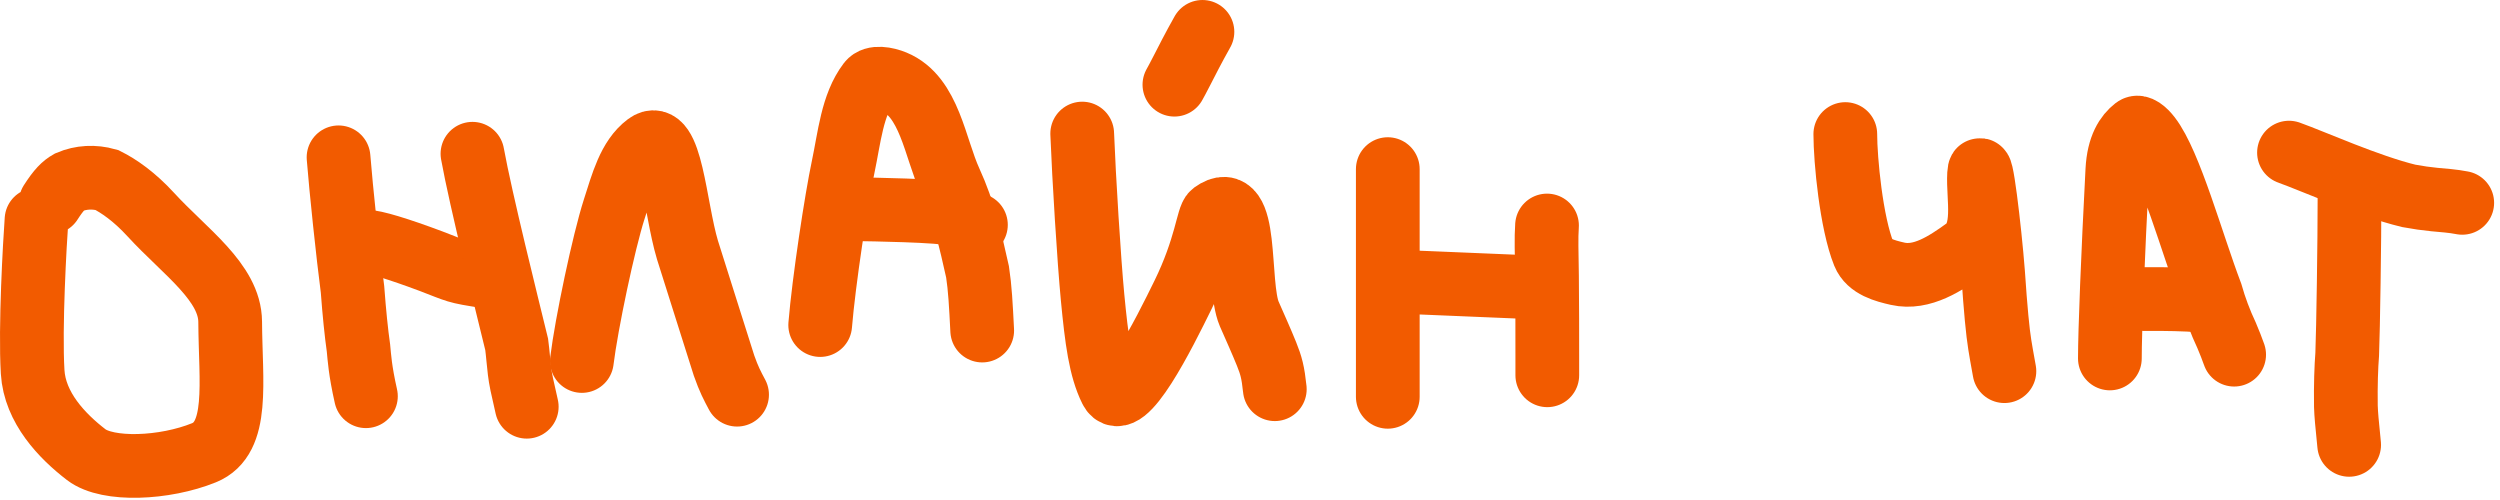
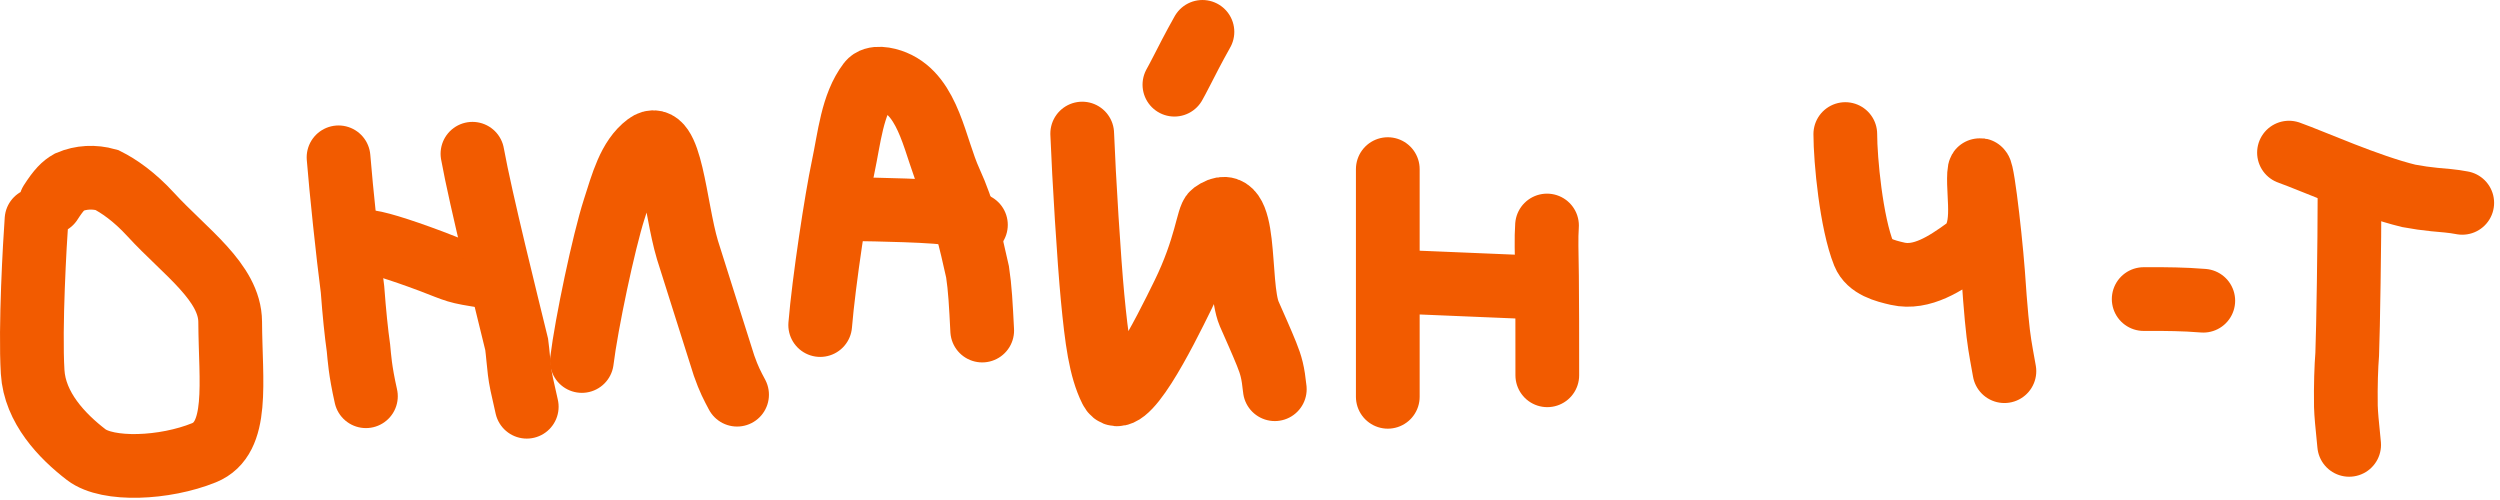
<svg xmlns="http://www.w3.org/2000/svg" width="255" height="51" viewBox="0 0 255 51" fill="none">
  <path d="M3.725 22.401C3.558 24.695 3.055 33.381 3.331 37.943C3.552 41.586 6.331 44.486 8.8 46.379C10.987 48.057 16.788 47.811 20.806 46.181C24.452 44.701 23.512 39.01 23.478 32.829C23.456 28.79 18.859 25.686 15.381 21.889C13.694 20.047 12.099 18.96 10.898 18.358C9.599 17.993 8.267 18.058 7.053 18.574C6.481 18.9 5.998 19.356 5.17 20.646" stroke="#F25B00" stroke-width="6.5" stroke-linecap="round" />
  <path d="M34.531 16.047C34.791 19.315 35.482 25.901 35.957 29.524C36.136 31.916 36.339 33.912 36.565 35.514C36.662 36.476 36.722 37.738 37.324 40.415" stroke="#F25B00" stroke-width="6.5" stroke-linecap="round" />
  <path d="M37.324 24.645C38.174 24.645 40.616 25.384 43.966 26.639C45.312 27.155 45.94 27.426 46.602 27.626C47.264 27.825 47.942 27.944 49.809 28.229" stroke="#F25B00" stroke-width="6.5" stroke-linecap="round" />
  <path d="M48.19 15.682C49.033 20.353 51.759 31.255 52.701 35.127C52.815 35.984 52.886 37.001 52.993 37.858C53.099 38.714 53.241 39.378 53.729 41.487" stroke="#F25B00" stroke-width="6.5" stroke-linecap="round" />
  <path d="M59.35 36.821C59.816 33.021 61.583 24.655 62.645 21.352C63.479 18.757 64.158 16.133 65.991 14.762C68.435 12.936 68.818 21.159 70.118 25.486C71.33 29.279 72.707 33.722 73.854 37.296C74.353 38.711 74.684 39.316 75.182 40.258" stroke="#F25B00" stroke-width="6.5" stroke-linecap="round" />
  <path d="M83.66 33.155C84.025 28.708 85.308 20.294 86.002 17.024C86.638 14.029 86.917 10.698 88.649 8.421C89.134 7.783 90.407 8.027 91.22 8.363C94.819 9.846 95.356 15.083 96.927 18.507C98.324 21.553 98.976 24.448 99.711 27.739C99.837 28.592 99.92 29.372 99.992 30.358C100.064 31.345 100.124 32.513 100.185 33.716" stroke="#F25B00" stroke-width="6.5" stroke-linecap="round" />
  <path d="M87.188 21.339C87.483 21.339 87.779 21.339 89.326 21.375C90.874 21.41 93.663 21.48 95.432 21.617C97.201 21.754 97.865 21.954 99.544 22.934" stroke="#F25B00" stroke-width="6.5" stroke-linecap="round" />
  <path d="M110.385 13.623C110.562 18.189 111.086 26.591 111.443 30.327C111.859 34.67 112.239 37.582 113.309 39.733C114.593 42.316 118.722 34.053 120.683 30.045C123.042 25.223 123.191 22.142 123.724 21.756C127.442 19.061 126.117 28.944 127.419 32.014C127.935 33.188 128.7 34.891 129.184 36.097C129.667 37.302 129.846 37.958 130.03 39.699" stroke="#F25B00" stroke-width="6.5" stroke-linecap="round" />
  <path d="M119.789 8.638C119.954 8.34 120.119 8.043 120.564 7.176C121.008 6.31 121.727 4.884 122.649 3.25" stroke="#F25B00" stroke-width="6.5" stroke-linecap="round" />
  <path d="M141.555 17.25V40.474" stroke="#F25B00" stroke-width="6.5" stroke-linecap="round" />
  <path d="M143.084 28.757C143.132 28.757 143.179 28.757 145.441 28.85C147.704 28.944 152.179 29.131 156.79 29.324" stroke="#F25B00" stroke-width="6.5" stroke-linecap="round" />
-   <path d="M157.824 38.279C157.824 38.23 157.824 38.18 157.824 36.307C157.824 34.435 157.824 30.739 157.794 28.187C157.763 25.635 157.703 24.338 157.795 23.001" stroke="#F25B00" stroke-width="6.5" stroke-linecap="round" />
+   <path d="M157.824 38.279C157.824 34.435 157.824 30.739 157.794 28.187C157.763 25.635 157.703 24.338 157.795 23.001" stroke="#F25B00" stroke-width="6.5" stroke-linecap="round" />
  <path d="M188.221 13.674C188.221 16.327 188.835 22.739 190.105 25.884C190.636 27.199 192.244 27.624 193.564 27.923C196.029 28.48 198.459 26.866 200.475 25.407C202.698 23.799 201.723 20.184 201.867 17.746C202.003 15.464 202.949 23.374 203.294 27.823C203.549 31.612 203.767 33.857 203.979 35.164C204.086 35.817 204.191 36.451 204.45 37.859" stroke="#F25B00" stroke-width="6.5" stroke-linecap="round" />
-   <path d="M215.207 36.562C215.207 33.859 215.514 26.092 215.969 17.364C216.095 14.944 216.917 13.76 217.767 13.095C218.146 12.799 218.778 13.342 219.243 13.944C221.364 16.695 223.555 24.774 225.523 29.965C225.923 31.38 226.465 32.83 227.126 34.239C227.425 34.922 227.651 35.54 227.884 36.176" stroke="#F25B00" stroke-width="6.5" stroke-linecap="round" />
  <path d="M218.656 30.505C218.701 30.505 218.745 30.505 219.748 30.505C220.752 30.505 222.714 30.505 224.735 30.673" stroke="#F25B00" stroke-width="6.5" stroke-linecap="round" />
  <path d="M239.65 19.925C239.65 24.798 239.517 33.512 239.415 36.133C239.315 37.414 239.247 39.281 239.28 41.441C239.313 42.379 239.378 42.996 239.614 45.376" stroke="#F25B00" stroke-width="6.5" stroke-linecap="round" />
  <path d="M233.477 15.567C235.988 16.465 241.52 18.967 245.699 19.98C246.692 20.16 247.441 20.27 248.311 20.354C249.182 20.438 250.151 20.494 251.149 20.69" stroke="#F25B00" stroke-width="6.5" stroke-linecap="round" />
</svg>